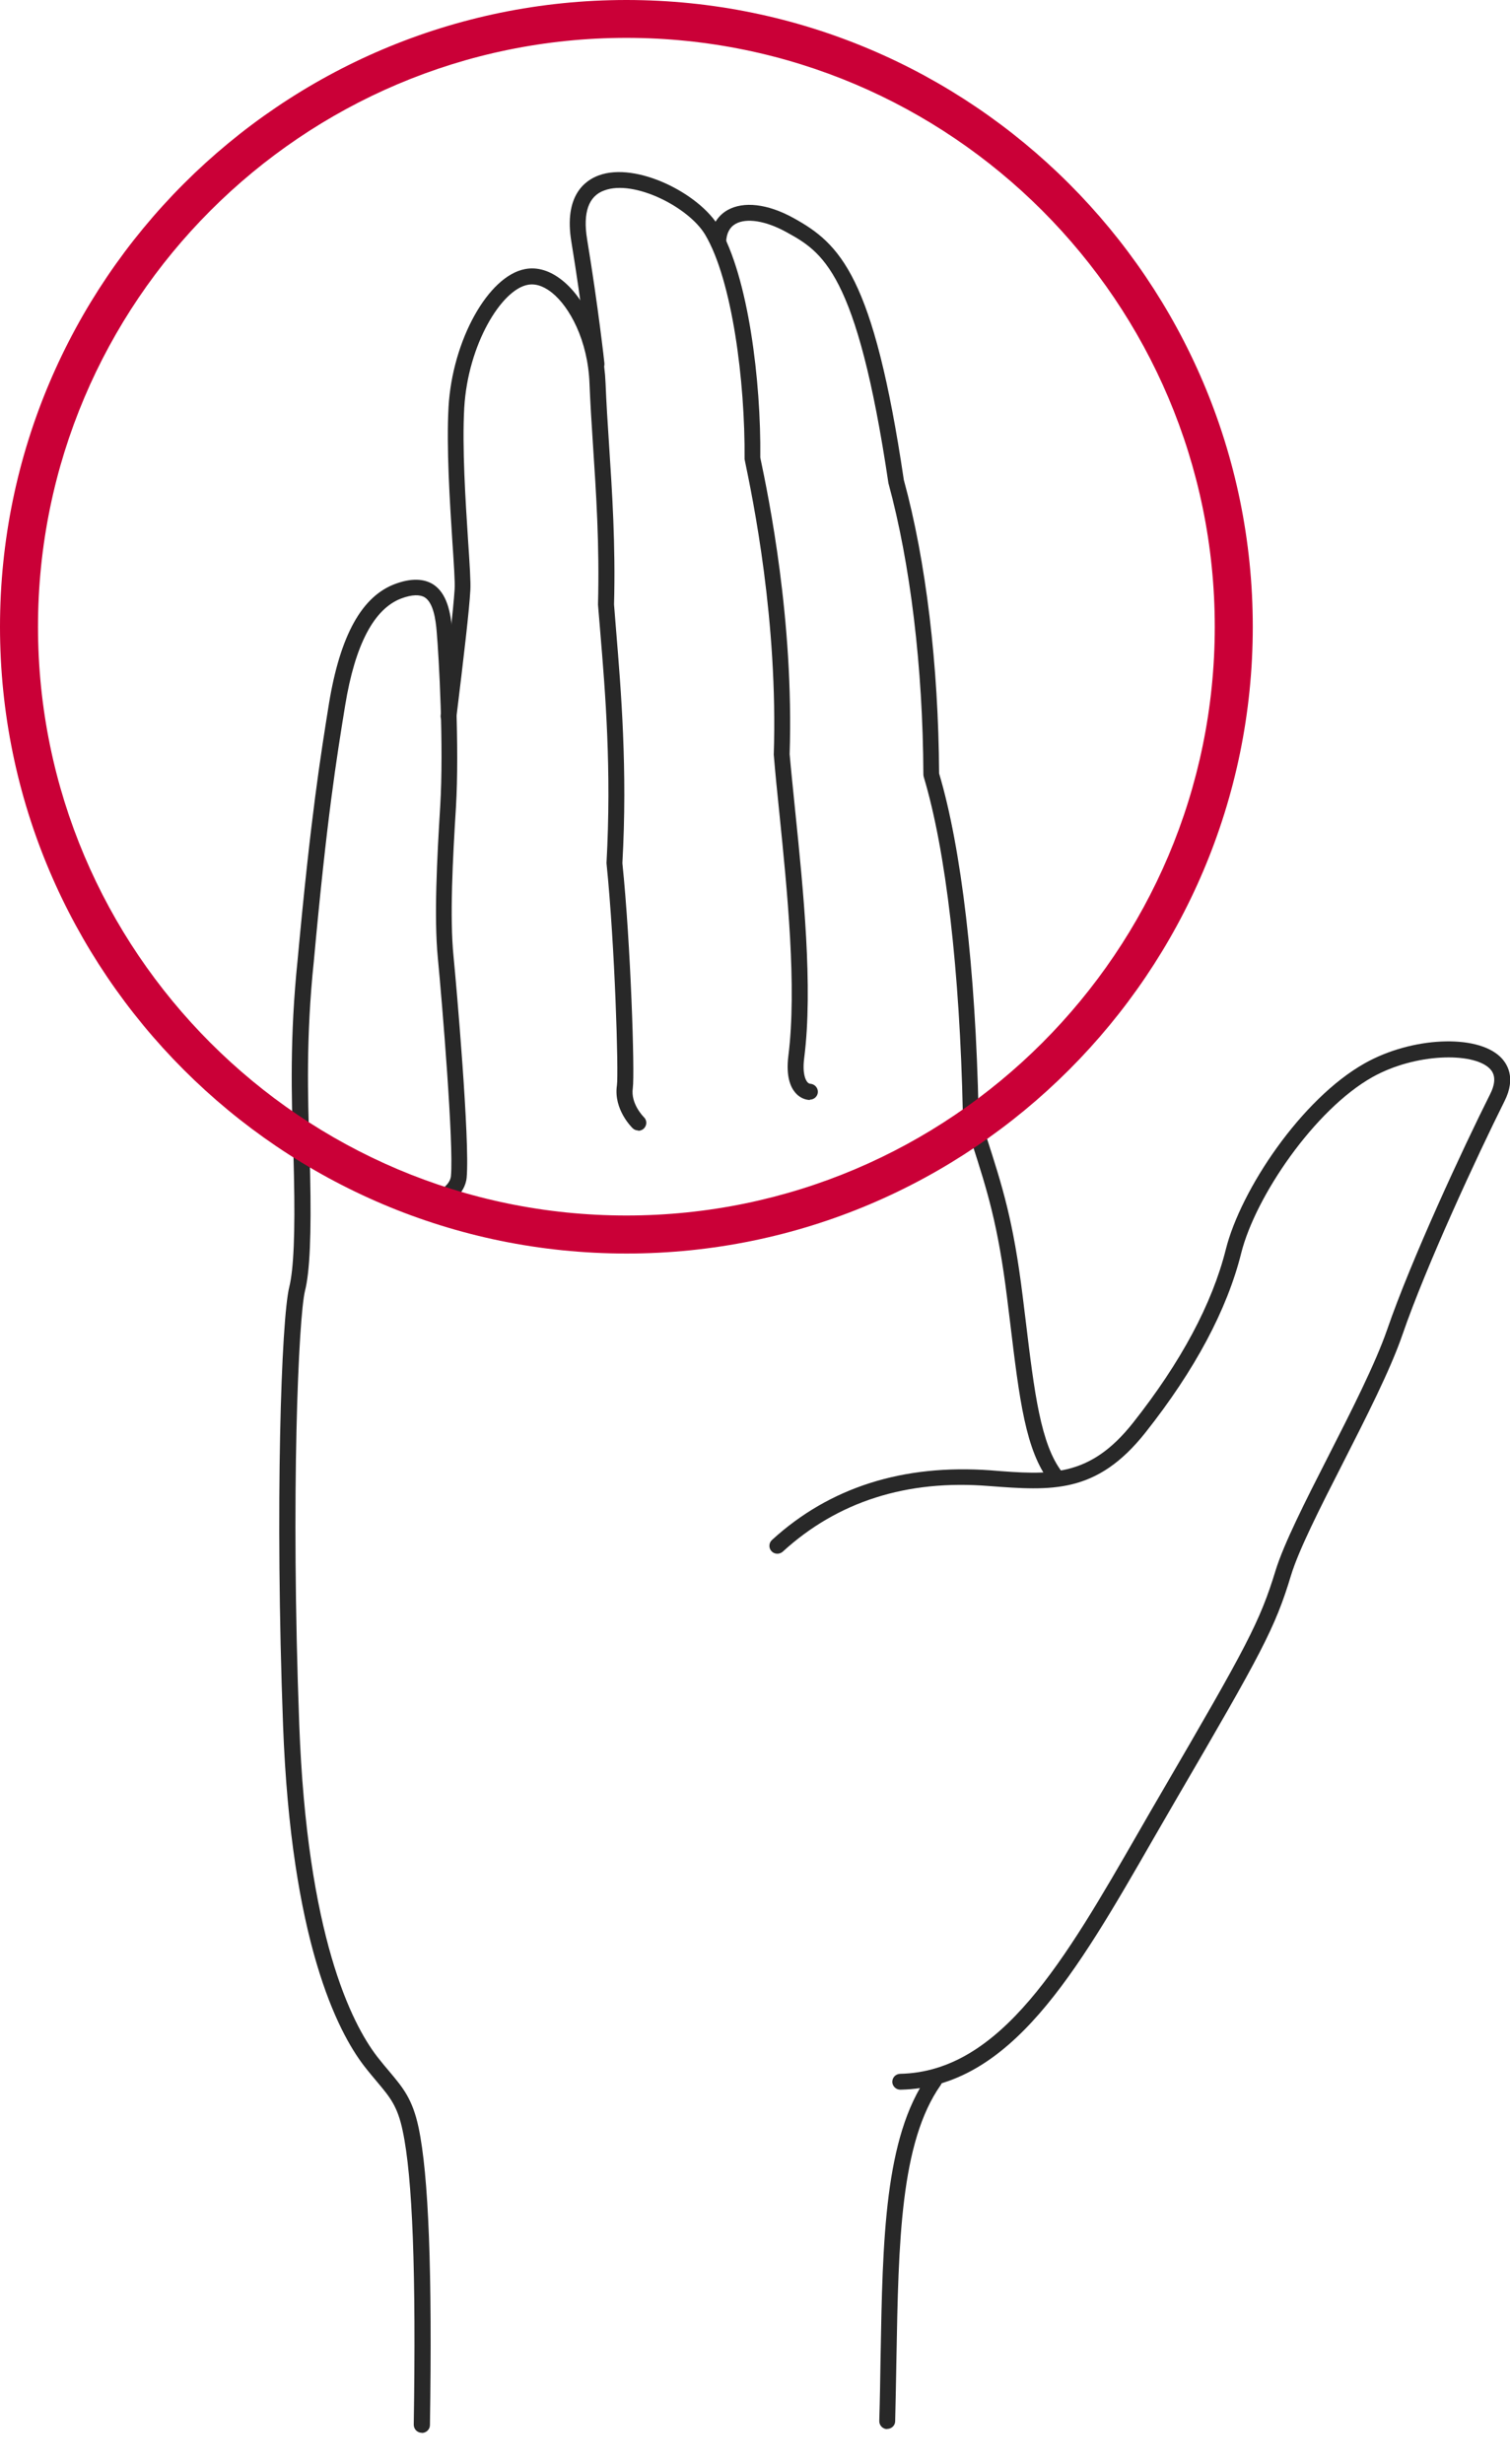
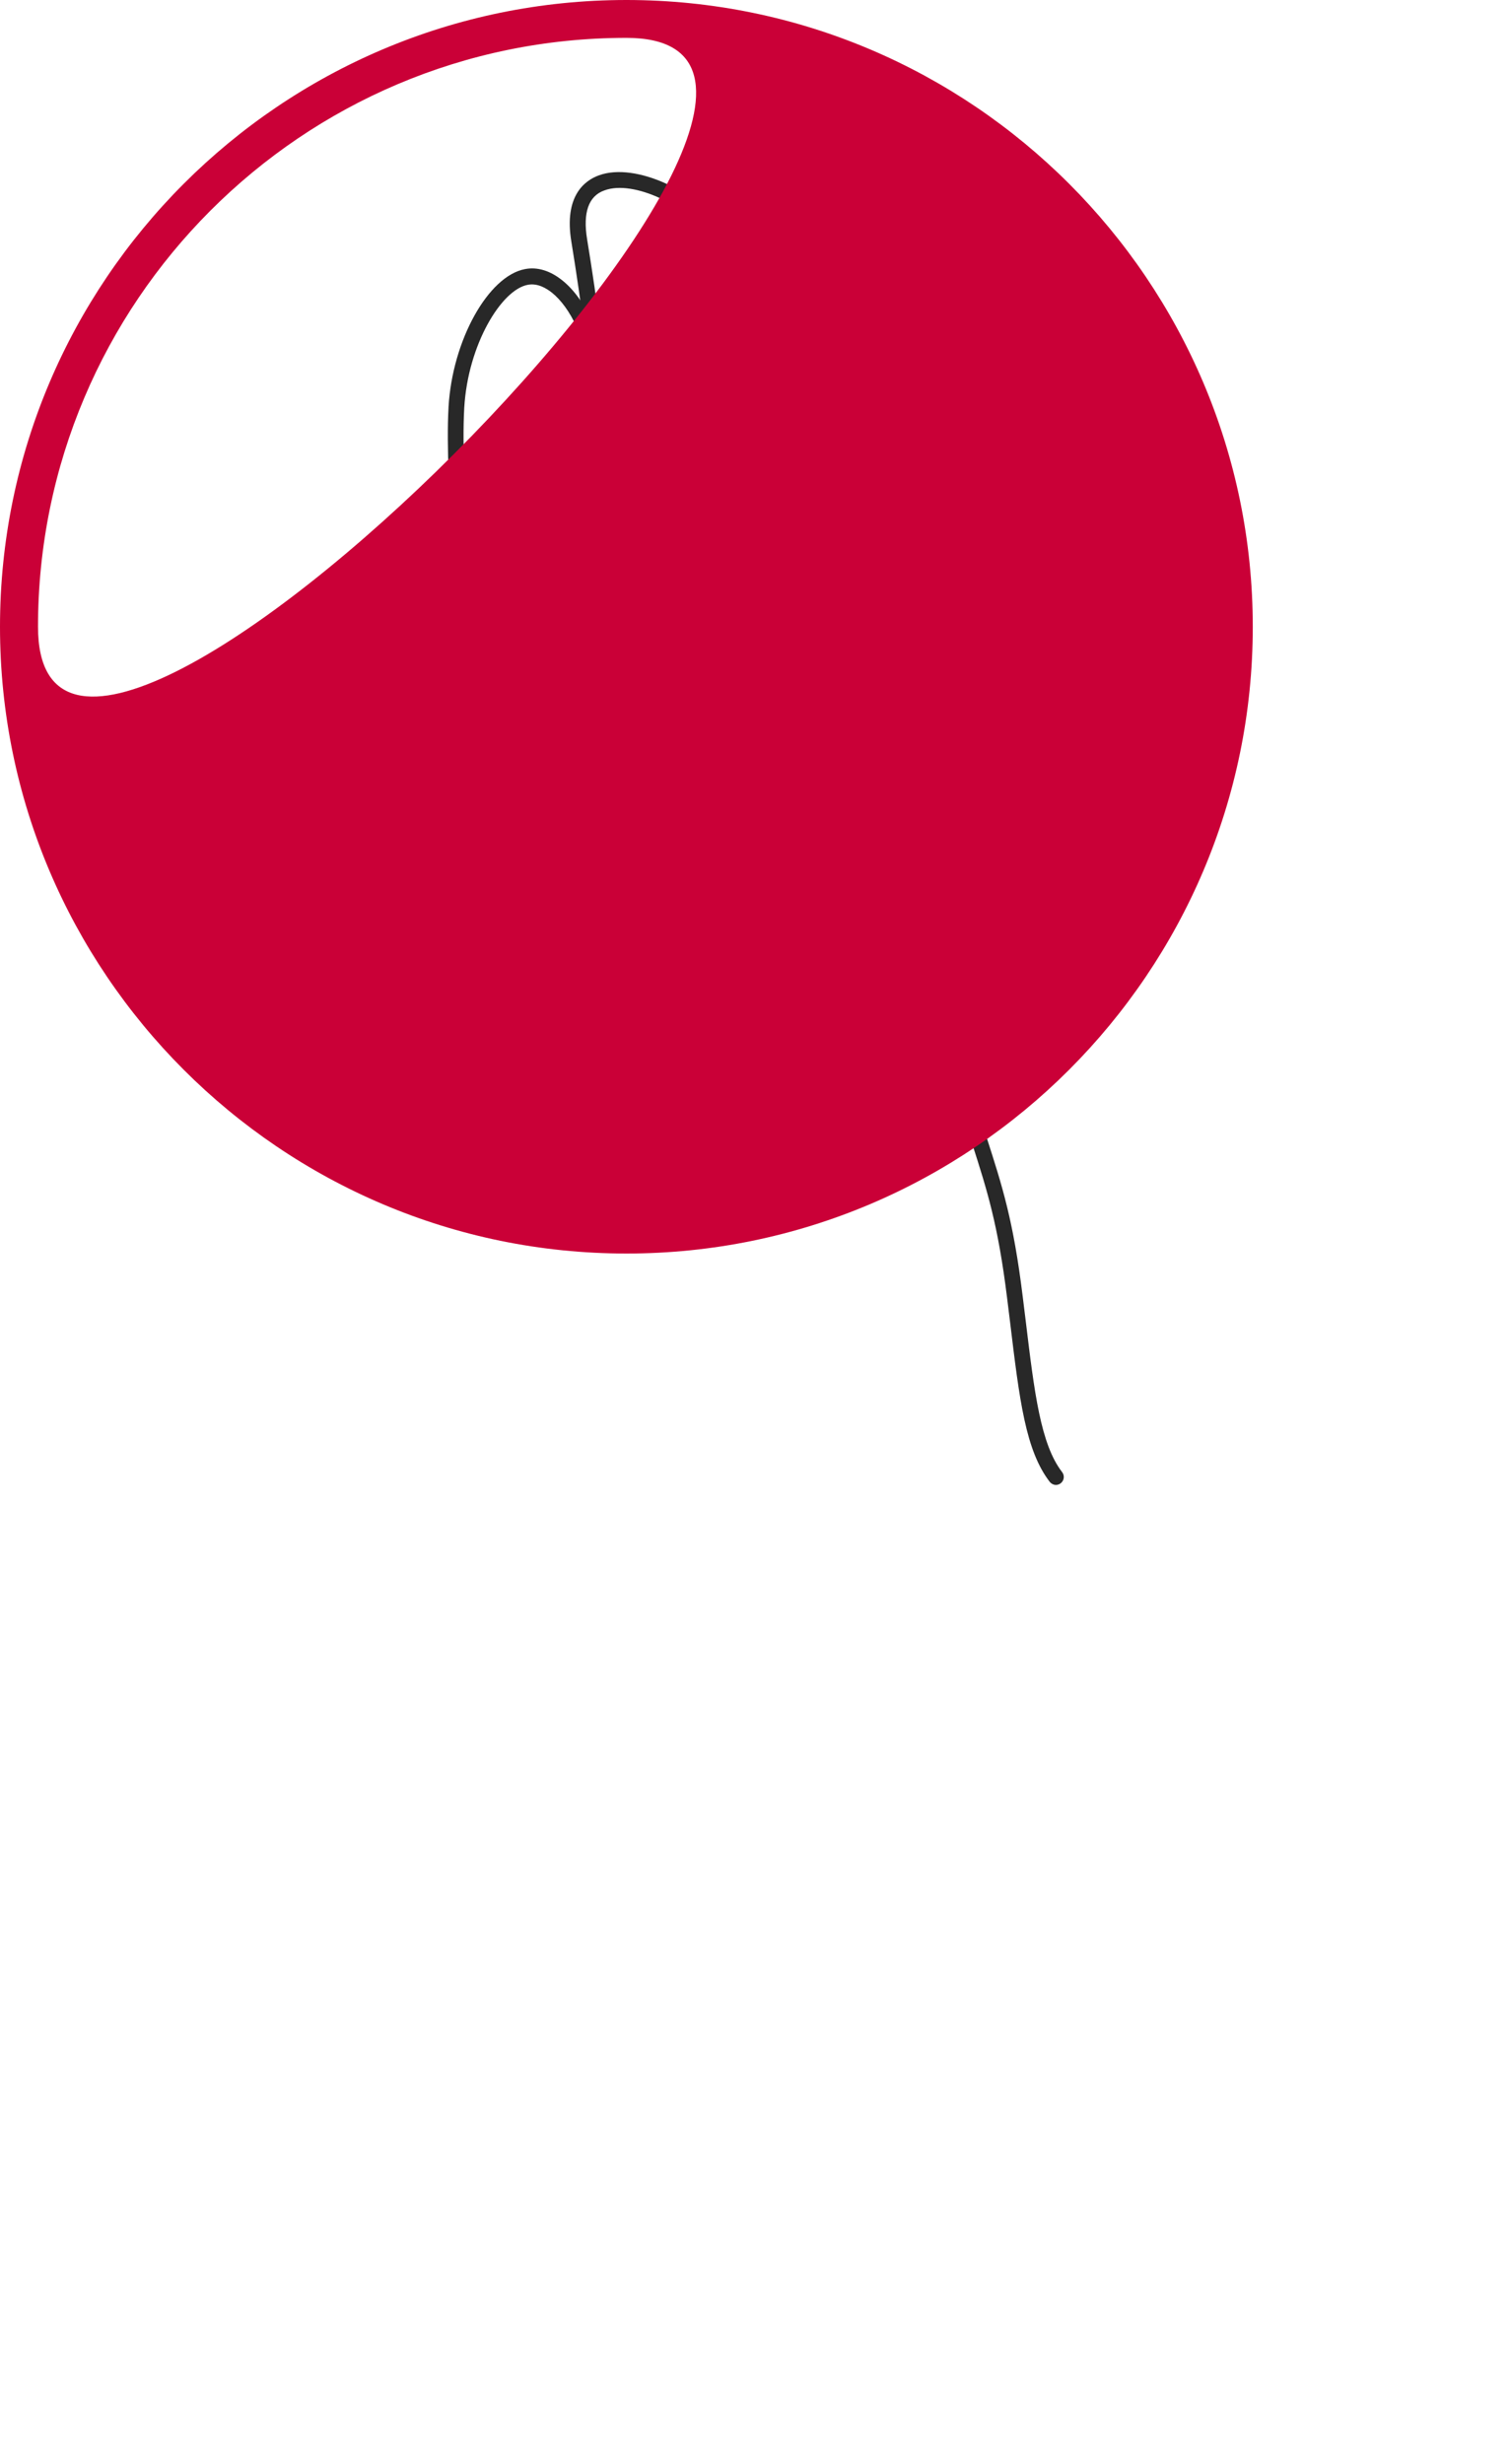
<svg xmlns="http://www.w3.org/2000/svg" viewBox="0 0 94.16 153.56">
  <defs>
    <style>
      .cls-1 {
        fill: none;
      }

      .cls-1, .cls-2, .cls-3 {
        stroke-width: 0px;
      }

      .cls-2 {
        fill: #ca0037;
      }

      .cls-4 {
        mix-blend-mode: multiply;
      }

      .cls-3 {
        fill: #282828;
      }

      .cls-5 {
        isolation: isolate;
      }
    </style>
  </defs>
  <g class="cls-5">
    <g id="_レイヤー_2" data-name="レイヤー 2">
      <g id="contents">
        <g class="cls-4">
          <g>
            <path class="cls-1" d="M23.64,129.33c2.37,1.69,2.16,4.79,2.63,10.78.32,4.08-.07,7.36.02,11,.06,2.43,29,4.11,29.03-.22.06-7.84-.43-15.91,3.38-22.35,8.34-14.07-7.67-16.55-14-16.4-6.32.15-24.67,14.62-21.07,17.19Z" />
            <path class="cls-1" d="M60.53,69.38c1.94,3.89,3.02,14.56,3.94,19.13.91,4.57,4.39,9.14,5.12,12.8.73,3.66-6.77,23.23-13.53,27.43-6.77,4.21-8.02,1.78-14.06,1.6-6.03-.18-15.75,3.95-19.86-3.16-4.97-8.58-4.24-30.81-4.3-37.76-.07-7.91,1.36-10.02,1.29-11.6-.15-3.11,12.15-7.91,20.2-10.29,8.05-2.38,19.75-1.08,21.21,1.85Z" />
            <path class="cls-1" d="M60.26,91.98c3.18.3,5.67.91,7.68-.18,2.01-1.1,6.58-6.58,8.05-11.52,1.46-4.94,6.22-12.8,10.79-14.45,4.57-1.65,8.05.55,6.58,2.56-1.46,2.01-5.67,11.52-6.4,14.63-.73,3.11-5.67,10.61-6.95,15-1.28,4.39-3.29,7.86-7.13,13.9-3.84,6.03-9.88,17.01-14.63,17.74-4.75.73-14.08-.37-15.73-8.23-1.65-7.86,1.28-19.39,4.57-23.23s9.33-6.58,13.17-6.22Z" />
            <path class="cls-1" d="M48.96,68.01c-.08-3.21-.04-14.25-.22-21.02-.18-6.77-1.83-16.09-1.83-18.47s-1.81-10.98-1.91-13.91c-.08-2.33,3.61-1.5,6.32.9,2.16,1.92,4.55,10.26,4.55,14.47,1.83,8.41,2.19,16.09,2.19,18.29,1.83,4.94,2.93,18.65,2.38,21.76s-11.39,1.85-11.48-2.02Z" />
            <path class="cls-1" d="M37.71,68.17c-.14-3.29.42-16.06.24-22.46-.18-6.4-.18-13.53-.18-16.64s-1.08-10.61-1.65-14.08c-.9-5.49,5.12-4.02,7.5-1.83s3.29,10.79,3.29,15.36c.91,6.95,2.38,14.45,1.83,18.47,1.27,9.24,1.35,17.74.65,20.2-.54,1.89-3.73,2.99-5.9,3.07-2.17.08-5.73-.74-5.79-2.09Z" />
            <path class="cls-1" d="M28.23,73.23c-1.2-2.81-.6-14.15-.45-17.31.15-3.16.3-13.39.75-15.95.45-2.56-.39-11.51-.08-14.6.38-3.69,1.73-7.6,4.36-8.13,2.63-.53,4.29,3.16,4.67,7.45.38,4.29.3,12.94.3,12.94.83,4.89.68,14.45.53,16.1.75,3.46.96,13.41.74,14.76s-4.05,5.1-6.08,5.78c-2.03.68-4.29,0-4.74-1.05Z" />
            <path class="cls-1" d="M19.05,78.57c-.12-2.25-.53-10.91-.3-14.22s.83-10.46,1.13-13.54,1.35-10.31,2.86-12.34c1.5-2.03,4.29-2.33,4.74-.98.45,1.35.9,10.99.23,16.48-.23,6.47.34,7.64.17,8.82.62,4.35.68,9.88.56,11.29-.11,1.41-1.86,3.16-4.06,4.51s-5.23,1.71-5.32-.02Z" />
-             <path class="cls-3" d="M56.14,130.23c-.27,0-.49-.22-.5-.48,0-.28.21-.5.49-.51,6.28-.13,10.27-7.07,14.89-15.1.47-.81.94-1.64,1.43-2.47,5.29-9.07,6.11-10.59,7.09-13.79.51-1.66,1.85-4.31,3.28-7.11,1.45-2.84,2.94-5.78,3.68-7.91,1.49-4.33,4.73-11.31,6.43-14.69.52-1.04.08-1.46-.06-1.6-1.05-1-4.61-.94-7.28.55-3.62,2.03-7.31,7.46-8.19,10.97-.88,3.53-2.89,7.29-5.96,11.17-3.06,3.87-5.87,3.64-9.76,3.35-5.14-.42-9.47.98-12.87,4.09-.2.18-.52.17-.7-.03-.19-.2-.17-.52.03-.7,3.61-3.3,8.2-4.73,13.62-4.34,3.72.3,6.17.48,8.9-2.97,2.98-3.77,4.93-7.41,5.78-10.8.93-3.71,4.71-9.38,8.67-11.6,2.92-1.64,6.95-1.83,8.44-.4.42.4,1.01,1.29.27,2.76-1.68,3.36-4.9,10.29-6.37,14.57-.76,2.2-2.27,5.16-3.73,8.03-1.41,2.76-2.73,5.37-3.21,6.94-1,3.31-1.84,4.85-7.18,14-.48.83-.96,1.66-1.43,2.47-4.77,8.3-8.89,15.46-15.73,15.6h0Z" />
-             <path class="cls-3" d="M55.32,151.38h-.01c-.27,0-.49-.24-.48-.51.04-1.34.06-2.65.08-3.94.13-7.37.24-13.73,2.94-17.56.16-.22.47-.27.69-.12.22.16.28.47.12.69-2.52,3.58-2.63,9.8-2.76,17-.02,1.29-.05,2.61-.08,3.95,0,.27-.23.48-.5.48Z" />
            <path class="cls-3" d="M65.85,92.54c-.15,0-.29-.07-.39-.19-1.51-1.95-1.89-5.12-2.47-9.92l-.19-1.54c-.57-4.61-1.25-6.72-2.19-9.65-.17-.53-.36-1.1-.55-1.72-.01-.04-.02-.09-.02-.14-.19-8.93-1.06-16.38-2.44-20.97-.01-.05-.02-.09-.02-.14-.03-6.69-.81-13.13-2.18-18.16-1.97-13.23-4.13-14.42-6.41-15.67-1.25-.68-2.44-.87-3.12-.49-.37.21-.57.59-.59,1.13-.01.28-.21.51-.52.48-.27-.01-.49-.24-.48-.52.03-.88.42-1.57,1.09-1.95,1-.56,2.49-.39,4.08.48,2.95,1.62,5.02,3.62,6.91,16.34,1.38,5.03,2.16,11.54,2.2,18.29,1.39,4.67,2.27,12.16,2.46,21.1.18.59.36,1.13.52,1.64.96,2.98,1.65,5.13,2.23,9.83l.19,1.54c.54,4.47.93,7.7,2.27,9.43.17.22.13.53-.09.7-.09.07-.2.1-.3.1Z" />
            <path class="cls-3" d="M50.5,68.55h-.03c-.34-.02-.66-.19-.89-.47-.28-.33-.58-1-.42-2.27.54-4.28-.07-10.3-.56-15.13-.14-1.33-.26-2.56-.35-3.65.27-8.33-1.3-15.92-1.82-18.41.04-4.87-.78-11.16-2.45-13.98-1.02-1.73-4.45-3.47-6.3-2.77-.98.35-1.34,1.38-1.07,3.04.68,4.11,1.08,7.69,1.08,7.73.03.27-.17.52-.44.55-.27.06-.52-.16-.55-.44,0-.03-.4-3.6-1.07-7.68-.48-2.89.86-3.83,1.71-4.14,2.33-.86,6.26,1.12,7.49,3.2,1.84,3.12,2.63,9.64,2.58,14.39.51,2.42,2.1,10.09,1.83,18.48.09,1.03.22,2.26.35,3.57.5,4.88,1.12,10.96.56,15.35-.13,1,.09,1.39.19,1.51.06.07.12.11.19.11.27.02.48.25.47.52-.01.26-.23.47-.5.47Z" />
            <path class="cls-3" d="M39.79,70.45c-.12,0-.25-.05-.34-.14-.05-.05-1.2-1.17-.98-2.67.11-.76-.12-8.67-.65-13.85.32-5.83-.07-10.59-.39-14.42l-.14-1.69c.1-3.74-.12-7.01-.31-9.9-.09-1.36-.17-2.65-.22-3.88-.1-2.7-1.25-4.78-2.33-5.65-.36-.29-.92-.62-1.52-.5-1.64.3-3.73,3.72-3.96,7.66-.14,2.46.08,5.83.24,8.3.1,1.49.17,2.57.14,3.07-.07,1.26-.4,4.07-.87,7.91-.03.27-.28.51-.55.43-.27-.03-.47-.28-.43-.55.47-3.81.79-6.6.87-7.85.03-.43-.05-1.6-.14-2.95-.16-2.49-.38-5.9-.24-8.41.24-4.15,2.47-8.16,4.77-8.59.77-.15,1.57.1,2.32.7,1.54,1.23,2.6,3.74,2.7,6.39.05,1.23.13,2.51.22,3.86.19,2.92.41,6.21.31,9.95l.13,1.63c.3,3.66.72,8.67.39,14.49.52,5.01.78,13.1.65,14.02-.15.98.68,1.8.69,1.81.2.19.2.5.01.7-.1.1-.23.15-.36.15Z" />
-             <path class="cls-3" d="M26.29,151.61h0c-.27,0-.49-.23-.49-.5.15-9.44-.07-15.43-.69-18.32-.32-1.54-.8-2.1-1.58-3.03-.24-.29-.51-.6-.81-.99-1.68-2.17-4.57-7.82-5.07-21.27-.51-13.68-.11-25.31.39-27.3.27-1.09.37-3.36.29-6.94-.01-.58-.03-1.19-.05-1.82-.1-3.03-.22-6.8.28-11.63.83-9.01,1.43-12.69,1.95-15.94.7-4.28,2.06-6.73,4.16-7.49.96-.35,1.74-.33,2.33.03.88.56,1.1,1.77,1.2,2.87.14,1.62.46,7.26.23,11.06-.2,3.21-.39,6.83-.15,9.25.18,1.82,1.03,11.54.82,13.8-.1,1.07-1.17,1.66-1.21,1.68-.24.12-.54.03-.67-.21-.13-.24-.04-.54.21-.67,0,0,.64-.36.69-.9.18-2-.55-10.8-.82-13.62-.24-2.5-.05-6.16.15-9.41.23-3.74-.08-9.31-.22-10.91-.06-.75-.21-1.78-.74-2.12-.31-.19-.8-.18-1.45.06-1.71.63-2.9,2.88-3.52,6.69-.53,3.27-1.13,6.94-1.95,15.92-.5,4.77-.37,8.5-.28,11.5.02.64.04,1.25.05,1.83.08,3.67-.02,6.03-.32,7.21-.4,1.62-.9,12.62-.36,27.02.49,13.18,3.26,18.63,4.86,20.71.29.37.54.67.78.95.82.98,1.42,1.68,1.8,3.46.63,2.97.86,9.04.71,18.55,0,.27-.23.49-.5.49Z" />
          </g>
-           <path class="cls-2" d="M39.06,78.12C17.52,78.12,0,60.59,0,39.06S17.52,0,39.06,0s39.06,17.52,39.06,39.06-17.52,39.06-39.06,39.06ZM39.06,2.36C18.83,2.36,2.37,18.82,2.37,39.06s16.46,36.69,36.69,36.69,36.69-16.46,36.69-36.69S59.29,2.36,39.06,2.36Z" />
+           <path class="cls-2" d="M39.06,78.12C17.52,78.12,0,60.59,0,39.06S17.52,0,39.06,0s39.06,17.52,39.06,39.06-17.52,39.06-39.06,39.06ZM39.06,2.36C18.83,2.36,2.37,18.82,2.37,39.06S59.29,2.36,39.06,2.36Z" />
        </g>
      </g>
    </g>
  </g>
</svg>